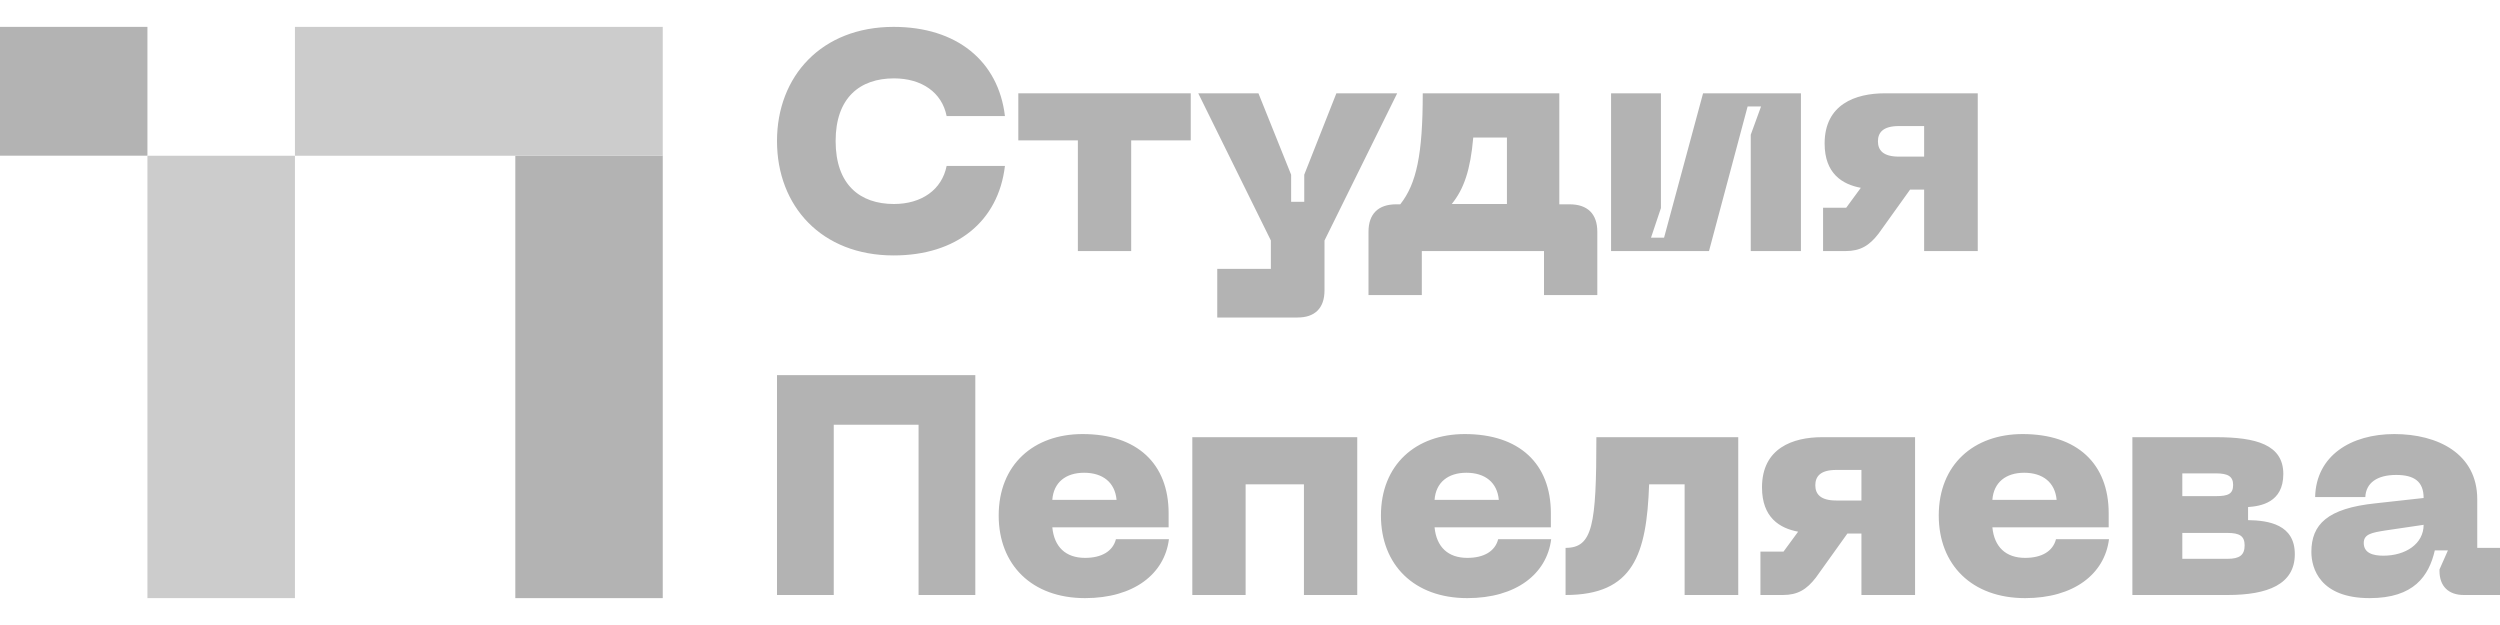
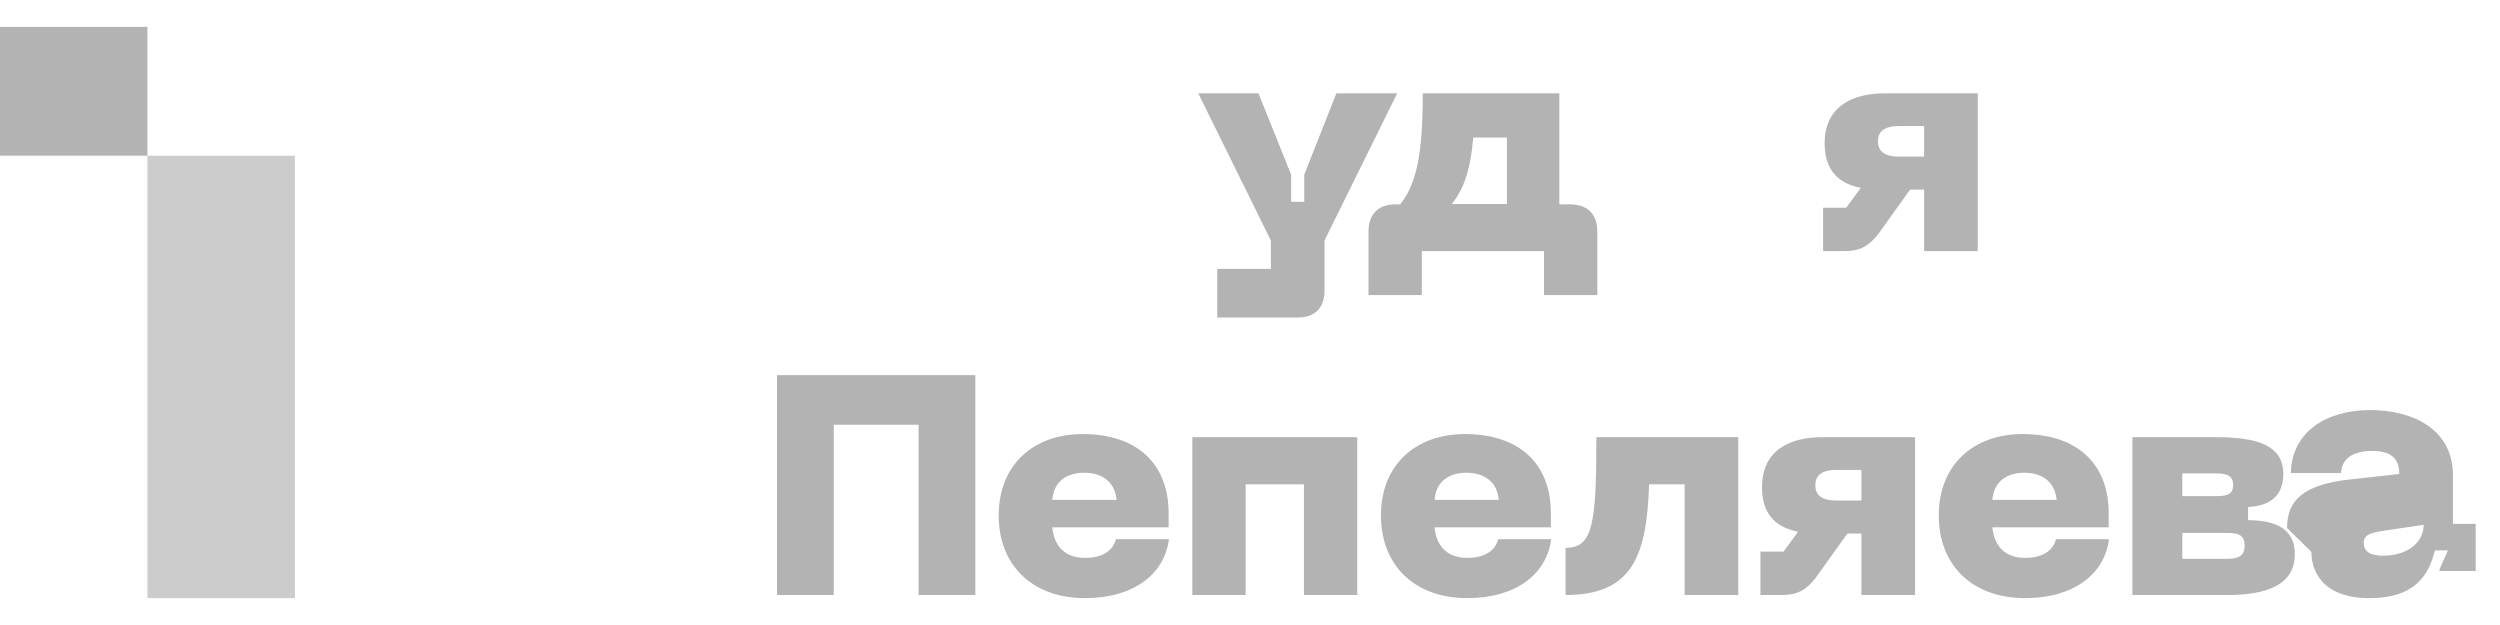
<svg xmlns="http://www.w3.org/2000/svg" xml:space="preserve" width="400px" height="100px" version="1.1" style="shape-rendering:geometricPrecision; text-rendering:geometricPrecision; image-rendering:optimizeQuality; fill-rule:evenodd; clip-rule:evenodd" viewBox="0 0 400 100">
  <defs>
    <style type="text/css"> .fil1 {fill:#B3B3B3} .fil0 {fill:#B3B3B3;fill-rule:nonzero} .fil2 {fill:#CCCCCC;fill-rule:nonzero} </style>
  </defs>
  <g id="Слой_x0020_1">
    <path class="fil0" d="M300.47 22.61c0,-1.39 0.8,-2.44 3.35,-2.44l4.04 0 0 4.89 -4.04 0c-2.55,0 -3.35,-1.05 -3.35,-2.45zm15.97 17.56l0 -25.24 -14.87 0c-4.69,0 -9.63,1.75 -9.63,8.03 0,4.84 2.85,6.54 5.79,7.09l-2.34 3.19 -3.7 0 0 6.93 3.6 0c2.34,0 3.79,-0.85 5.28,-2.79l5.04 -7.04 2.25 0 0 9.83 8.58 0z" />
-     <polygon class="fil0" points="288.15,40.17 288.15,14.93 272.49,14.93 266.25,38.03 264.16,38.03 265.75,33.29 265.75,14.93 257.77,14.93 257.77,40.17 273.44,40.17 279.62,17.03 281.77,17.03 280.12,21.56 280.12,40.17 " />
    <path class="fil0" d="M232.28 32.64c1.94,-2.39 2.99,-5.44 3.44,-10.63l5.39 0 0 10.63 -8.83 0zm17.21 -17.71l-21.85 0c0,9.78 -1,14.47 -3.6,17.76l-0.64 0c-2.9,0 -4.44,1.55 -4.44,4.39l0 10.13 8.53 0 0 -7.04 19.55 0 0 7.04 8.53 0 0 -10.13c0,-2.84 -1.54,-4.39 -4.44,-4.39l-1.64 0 0 -17.76z" />
    <path class="fil0" d="M213.82 14.93l-5.14 13.02 0 4.34 -2.1 0 0 -4.34 -5.23 -13.02 -9.63 0 11.62 23.55 0 4.54 -8.58 0 0 7.78 12.87 0c2.7,0 4.29,-1.45 4.29,-4.34l0 -7.98 11.63 -23.55 -9.73 0z" />
-     <polygon class="fil0" points="162.93,14.93 162.93,22.46 172.46,22.46 172.46,40.17 180.99,40.17 180.99,22.46 190.52,22.46 190.52,14.93 " />
-     <path class="fil0" d="M142.98 40.87c10.07,0 16.76,-5.44 17.81,-14.32l-9.33 0c-0.75,3.79 -3.99,6.09 -8.43,6.09 -5.44,0 -9.33,-3.09 -9.33,-10.08 0,-6.93 3.89,-10.02 9.33,-10.02 4.44,0 7.68,2.24 8.43,6.03l9.33 0c-1.05,-8.83 -7.74,-14.27 -17.81,-14.27 -11.53,0 -18.66,7.89 -18.66,18.26 0,10.43 7.13,18.31 18.66,18.31z" />
-     <path class="fil0" d="M124.32 60.02l0 35.18 9.08 0 0 -27.24 13.57 0 0 27.24 9.08 0 0 -35.18 -31.73 0zm35.47 22.46c0,7.88 5.29,13.22 13.82,13.22 7.78,0 12.72,-3.85 13.42,-9.43l-8.48 0c-0.5,1.94 -2.3,2.99 -4.94,2.99 -3.1,0 -4.94,-1.75 -5.24,-4.89l18.61 0 0 -2.24c0,-7.94 -5.04,-12.68 -13.77,-12.68 -7.83,0 -13.42,4.89 -13.42,13.03zm8.58 -2.5c0.2,-2.79 2.14,-4.34 5.09,-4.34 2.99,0 4.94,1.55 5.19,4.34l-10.28 0zm22.4 -10.03l0 25.25 8.53 0 0 -17.71 9.33 0 0 17.71 8.53 0 0 -25.25 -26.39 0zm30.18 12.53c0,7.88 5.29,13.22 13.82,13.22 7.78,0 12.72,-3.85 13.42,-9.43l-8.48 0c-0.5,1.94 -2.29,2.99 -4.94,2.99 -3.09,0 -4.94,-1.75 -5.24,-4.89l18.61 0 0 -2.24c0,-7.94 -5.04,-12.68 -13.77,-12.68 -7.83,0 -13.42,4.89 -13.42,13.03zm8.58 -2.5c0.2,-2.79 2.15,-4.34 5.09,-4.34 2.99,0 4.94,1.55 5.19,4.34l-10.28 0zm48.59 -10.03l-22.7 0c0,14.07 -0.59,17.71 -4.93,17.71l0 7.54c10.87,0 12.97,-6.49 13.37,-17.71l5.68 0 0 17.71 8.58 0 0 -25.25zm28.29 25.25l0 -25.25 -14.87 0c-4.69,0 -9.62,1.75 -9.62,8.03 0,4.84 2.84,6.54 5.78,7.09l-2.34 3.19 -3.69 0 0 6.94 3.59 0c2.34,0 3.79,-0.85 5.29,-2.8l5.03 -7.03 2.25 0 0 9.83 8.58 0zm-15.96 -17.56c0,-1.4 0.8,-2.45 3.34,-2.45l4.04 0 0 4.89 -4.04 0c-2.54,0 -3.34,-1.05 -3.34,-2.44zm19.75 4.84c0,7.88 5.29,13.22 13.82,13.22 7.78,0 12.72,-3.85 13.42,-9.43l-8.48 0c-0.5,1.94 -2.29,2.99 -4.94,2.99 -3.09,0 -4.94,-1.75 -5.24,-4.89l18.61 0 0 -2.24c0,-7.94 -5.04,-12.68 -13.77,-12.68 -7.83,0 -13.42,4.89 -13.42,13.03zm8.58 -2.5c0.2,-2.79 2.15,-4.34 5.09,-4.34 2.99,0 4.94,1.55 5.19,4.34l-10.28 0zm22.4 15.22l15.22 0c6.44,0 10.77,-1.7 10.77,-6.54 0,-4.74 -4.19,-5.39 -7.48,-5.44l0 -2.09c2,-0.15 5.64,-0.7 5.64,-5.29 0,-4.69 -4.34,-5.89 -10.78,-5.89l-13.37 0 0 25.25zm7.99 -5.79l0 -4.14 7.23 0c1.94,0 2.74,0.5 2.74,1.99 0,1.55 -0.8,2.15 -2.74,2.15l-7.23 0zm0 -10.03l0 -3.64 5.38 0c1.95,0 2.75,0.5 2.75,1.85 0,1.44 -0.8,1.79 -2.75,1.79l-5.38 0zm20.65 8.93c0,2.6 1.35,7.39 9.33,7.39 7.08,0 9.48,-3.55 10.42,-7.64l2.1 0 -1.35 3.05 0 0.25c0,2.44 1.45,3.84 3.89,3.84l5.79 0 0 -7.54 -3.64 0 0 -7.78c0,-7.28 -6.29,-10.43 -13.27,-10.43 -6.94,0 -12.52,3.45 -12.67,10.08l8.03 0c0.1,-2.24 1.85,-3.54 4.94,-3.54 2.89,0 4.39,1.05 4.39,3.69l-7.68 0.85c-7.74,0.8 -10.28,3.39 -10.28,7.78zm8.38 -1.44c0,-1.4 1.25,-1.65 3.49,-2l6.09 -0.9c0,3.05 -2.89,4.94 -6.44,4.94 -1.64,0 -3.14,-0.4 -3.14,-2.04z" />
-     <polygon class="fil0" points="82.45,24.91 82.45,95.7 106.04,95.7 106.04,24.91 " />
+     <path class="fil0" d="M124.32 60.02l0 35.18 9.08 0 0 -27.24 13.57 0 0 27.24 9.08 0 0 -35.18 -31.73 0zm35.47 22.46c0,7.88 5.29,13.22 13.82,13.22 7.78,0 12.72,-3.85 13.42,-9.43l-8.48 0c-0.5,1.94 -2.3,2.99 -4.94,2.99 -3.1,0 -4.94,-1.75 -5.24,-4.89l18.61 0 0 -2.24c0,-7.94 -5.04,-12.68 -13.77,-12.68 -7.83,0 -13.42,4.89 -13.42,13.03zm8.58 -2.5c0.2,-2.79 2.14,-4.34 5.09,-4.34 2.99,0 4.94,1.55 5.19,4.34l-10.28 0zm22.4 -10.03l0 25.25 8.53 0 0 -17.71 9.33 0 0 17.71 8.53 0 0 -25.25 -26.39 0zm30.18 12.53c0,7.88 5.29,13.22 13.82,13.22 7.78,0 12.72,-3.85 13.42,-9.43l-8.48 0c-0.5,1.94 -2.29,2.99 -4.94,2.99 -3.09,0 -4.94,-1.75 -5.24,-4.89l18.61 0 0 -2.24c0,-7.94 -5.04,-12.68 -13.77,-12.68 -7.83,0 -13.42,4.89 -13.42,13.03zm8.58 -2.5c0.2,-2.79 2.15,-4.34 5.09,-4.34 2.99,0 4.94,1.55 5.19,4.34l-10.28 0zm48.59 -10.03l-22.7 0c0,14.07 -0.59,17.71 -4.93,17.71l0 7.54c10.87,0 12.97,-6.49 13.37,-17.71l5.68 0 0 17.71 8.58 0 0 -25.25zm28.29 25.25l0 -25.25 -14.87 0c-4.69,0 -9.62,1.75 -9.62,8.03 0,4.84 2.84,6.54 5.78,7.09l-2.34 3.19 -3.69 0 0 6.94 3.59 0c2.34,0 3.79,-0.85 5.29,-2.8l5.03 -7.03 2.25 0 0 9.83 8.58 0zm-15.96 -17.56c0,-1.4 0.8,-2.45 3.34,-2.45l4.04 0 0 4.89 -4.04 0c-2.54,0 -3.34,-1.05 -3.34,-2.44zm19.75 4.84c0,7.88 5.29,13.22 13.82,13.22 7.78,0 12.72,-3.85 13.42,-9.43l-8.48 0c-0.5,1.94 -2.29,2.99 -4.94,2.99 -3.09,0 -4.94,-1.75 -5.24,-4.89l18.61 0 0 -2.24c0,-7.94 -5.04,-12.68 -13.77,-12.68 -7.83,0 -13.42,4.89 -13.42,13.03zm8.58 -2.5c0.2,-2.79 2.15,-4.34 5.09,-4.34 2.99,0 4.94,1.55 5.19,4.34l-10.28 0zm22.4 15.22l15.22 0c6.44,0 10.77,-1.7 10.77,-6.54 0,-4.74 -4.19,-5.39 -7.48,-5.44l0 -2.09c2,-0.15 5.64,-0.7 5.64,-5.29 0,-4.69 -4.34,-5.89 -10.78,-5.89l-13.37 0 0 25.25zm7.99 -5.79l0 -4.14 7.23 0c1.94,0 2.74,0.5 2.74,1.99 0,1.55 -0.8,2.15 -2.74,2.15l-7.23 0zm0 -10.03l0 -3.64 5.38 0c1.95,0 2.75,0.5 2.75,1.85 0,1.44 -0.8,1.79 -2.75,1.79l-5.38 0zm20.65 8.93c0,2.6 1.35,7.39 9.33,7.39 7.08,0 9.48,-3.55 10.42,-7.64l2.1 0 -1.35 3.05 0 0.25l5.79 0 0 -7.54 -3.64 0 0 -7.78c0,-7.28 -6.29,-10.43 -13.27,-10.43 -6.94,0 -12.52,3.45 -12.67,10.08l8.03 0c0.1,-2.24 1.85,-3.54 4.94,-3.54 2.89,0 4.39,1.05 4.39,3.69l-7.68 0.85c-7.74,0.8 -10.28,3.39 -10.28,7.78zm8.38 -1.44c0,-1.4 1.25,-1.65 3.49,-2l6.09 -0.9c0,3.05 -2.89,4.94 -6.44,4.94 -1.64,0 -3.14,-0.4 -3.14,-2.04z" />
    <rect class="fil1" y="4.3" width="23.59" height="20.61" />
    <polygon class="fil2" points="23.59,24.92 23.59,95.7 47.19,95.7 47.19,24.92 " />
-     <polygon class="fil2" points="47.19,24.92 82.45,24.92 106.04,24.92 106.04,4.3 47.19,4.3 " />
  </g>
</svg>